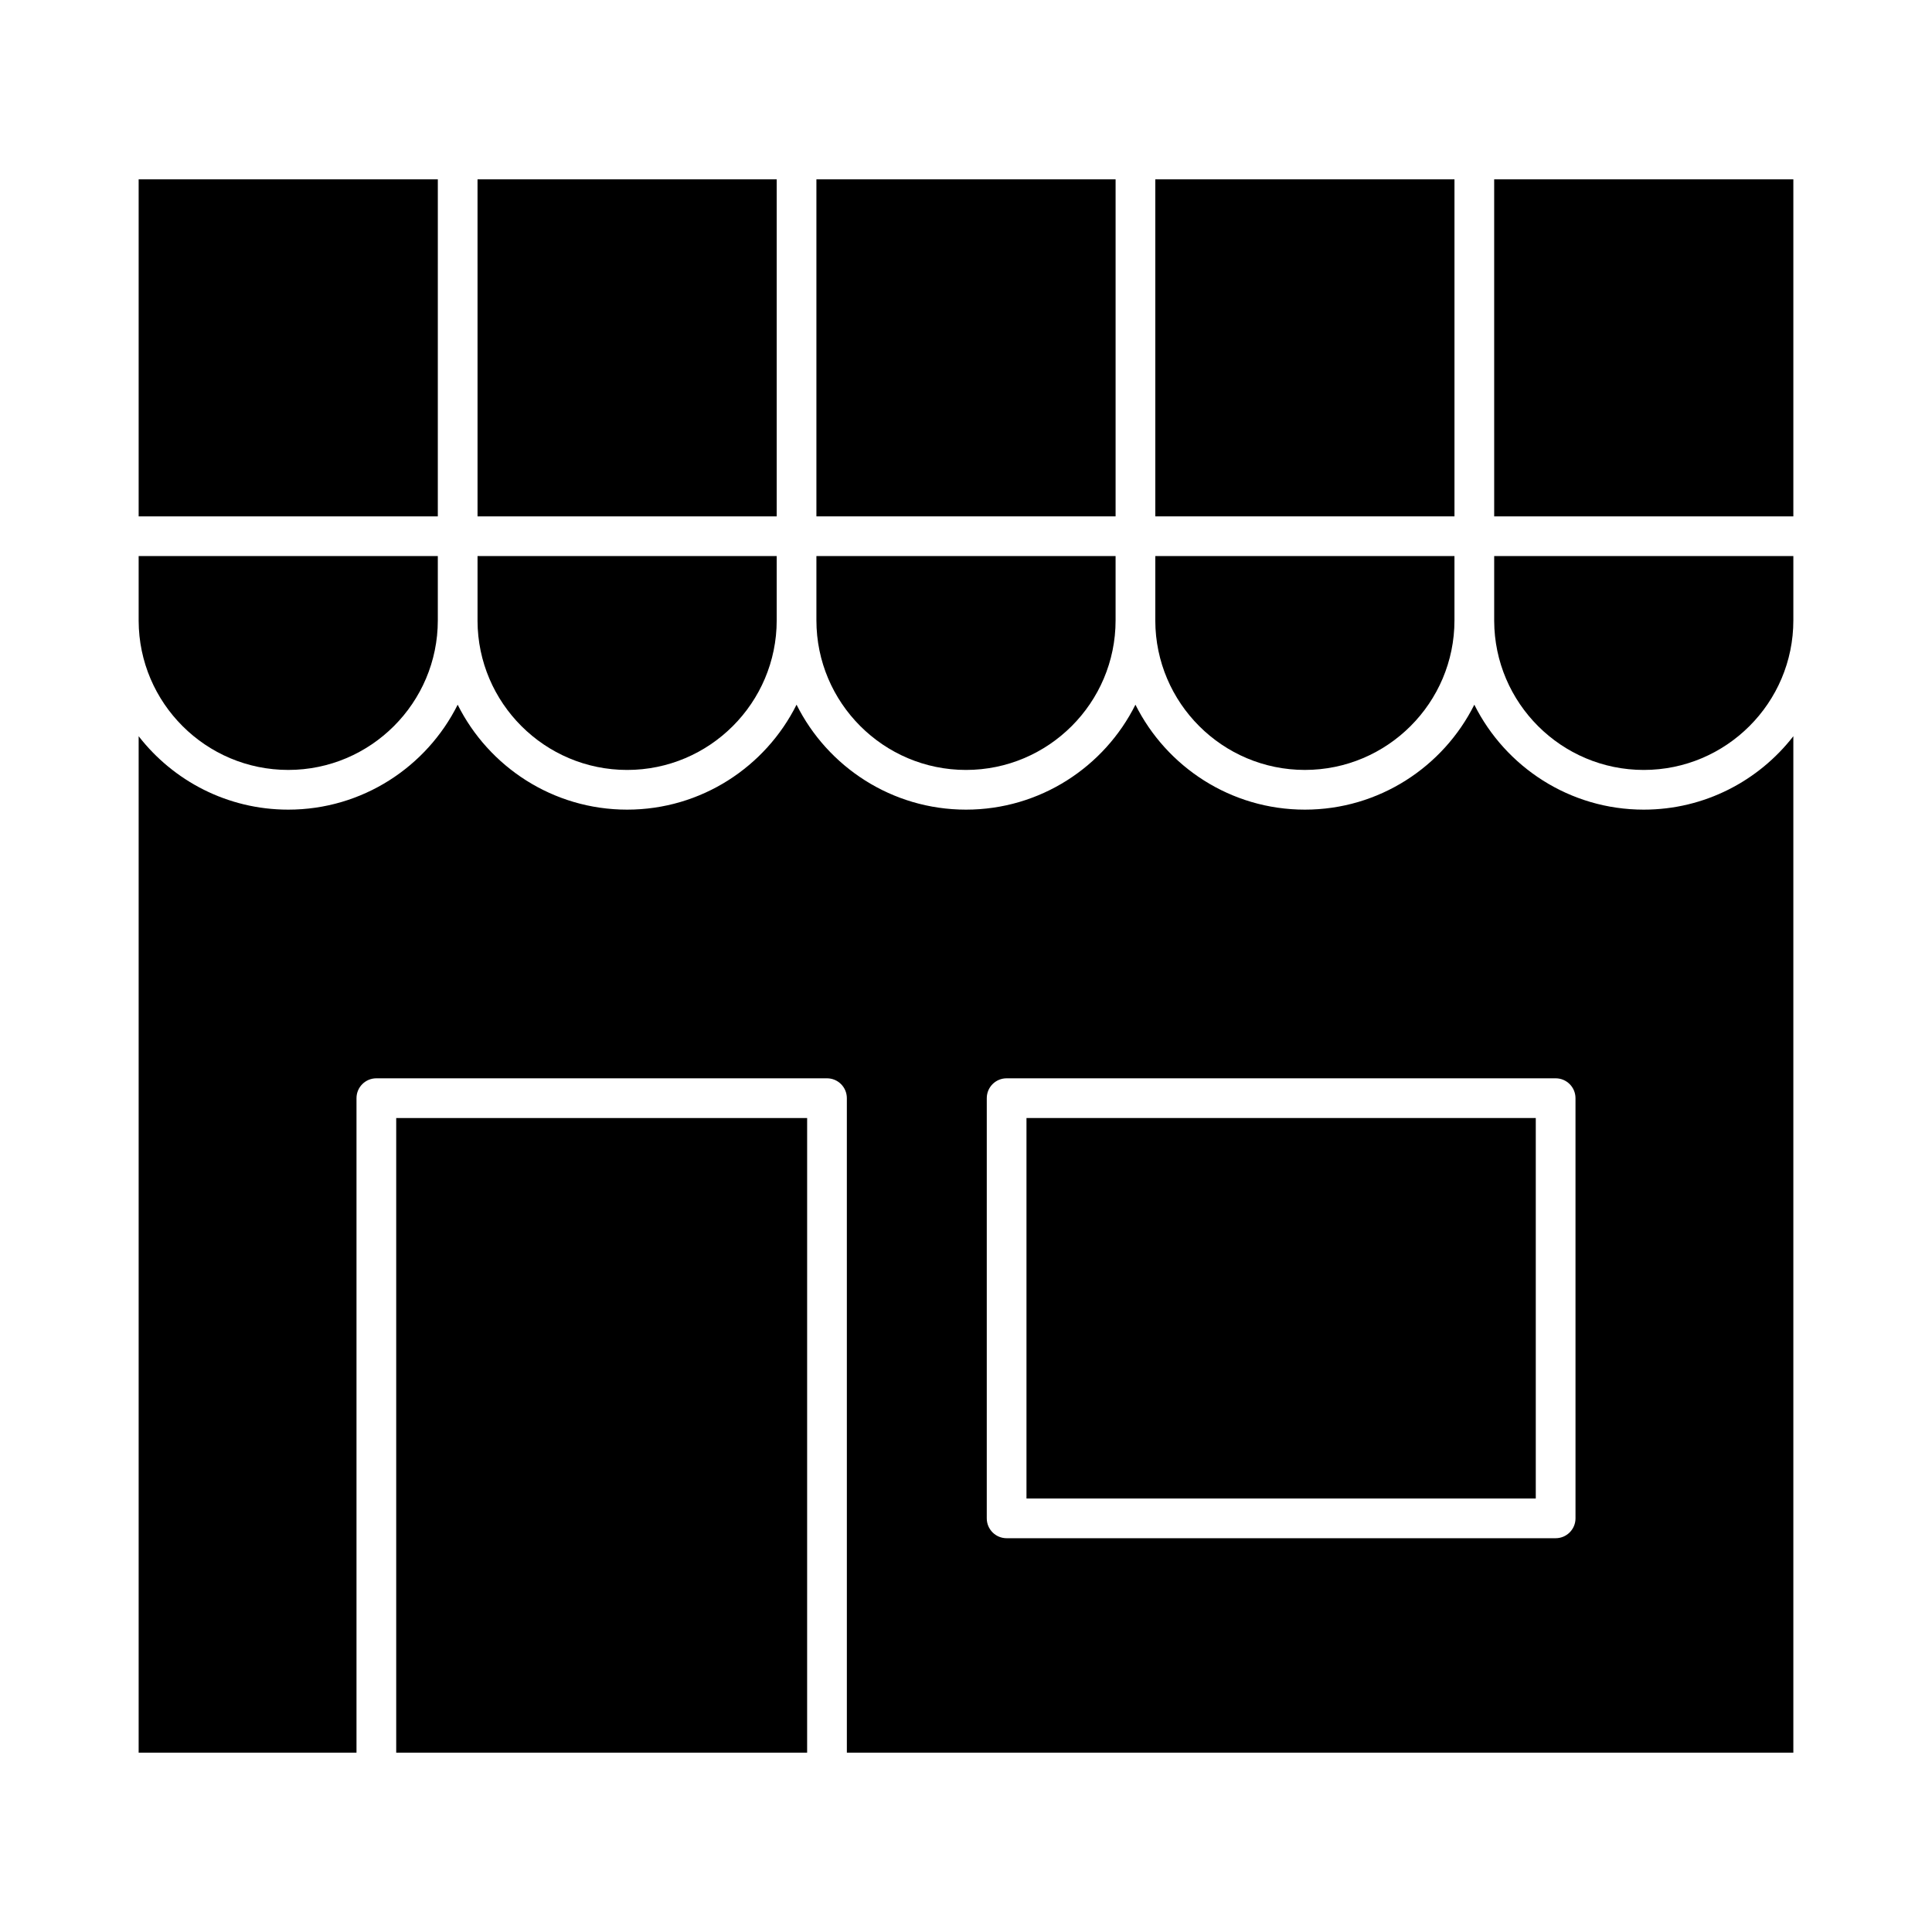
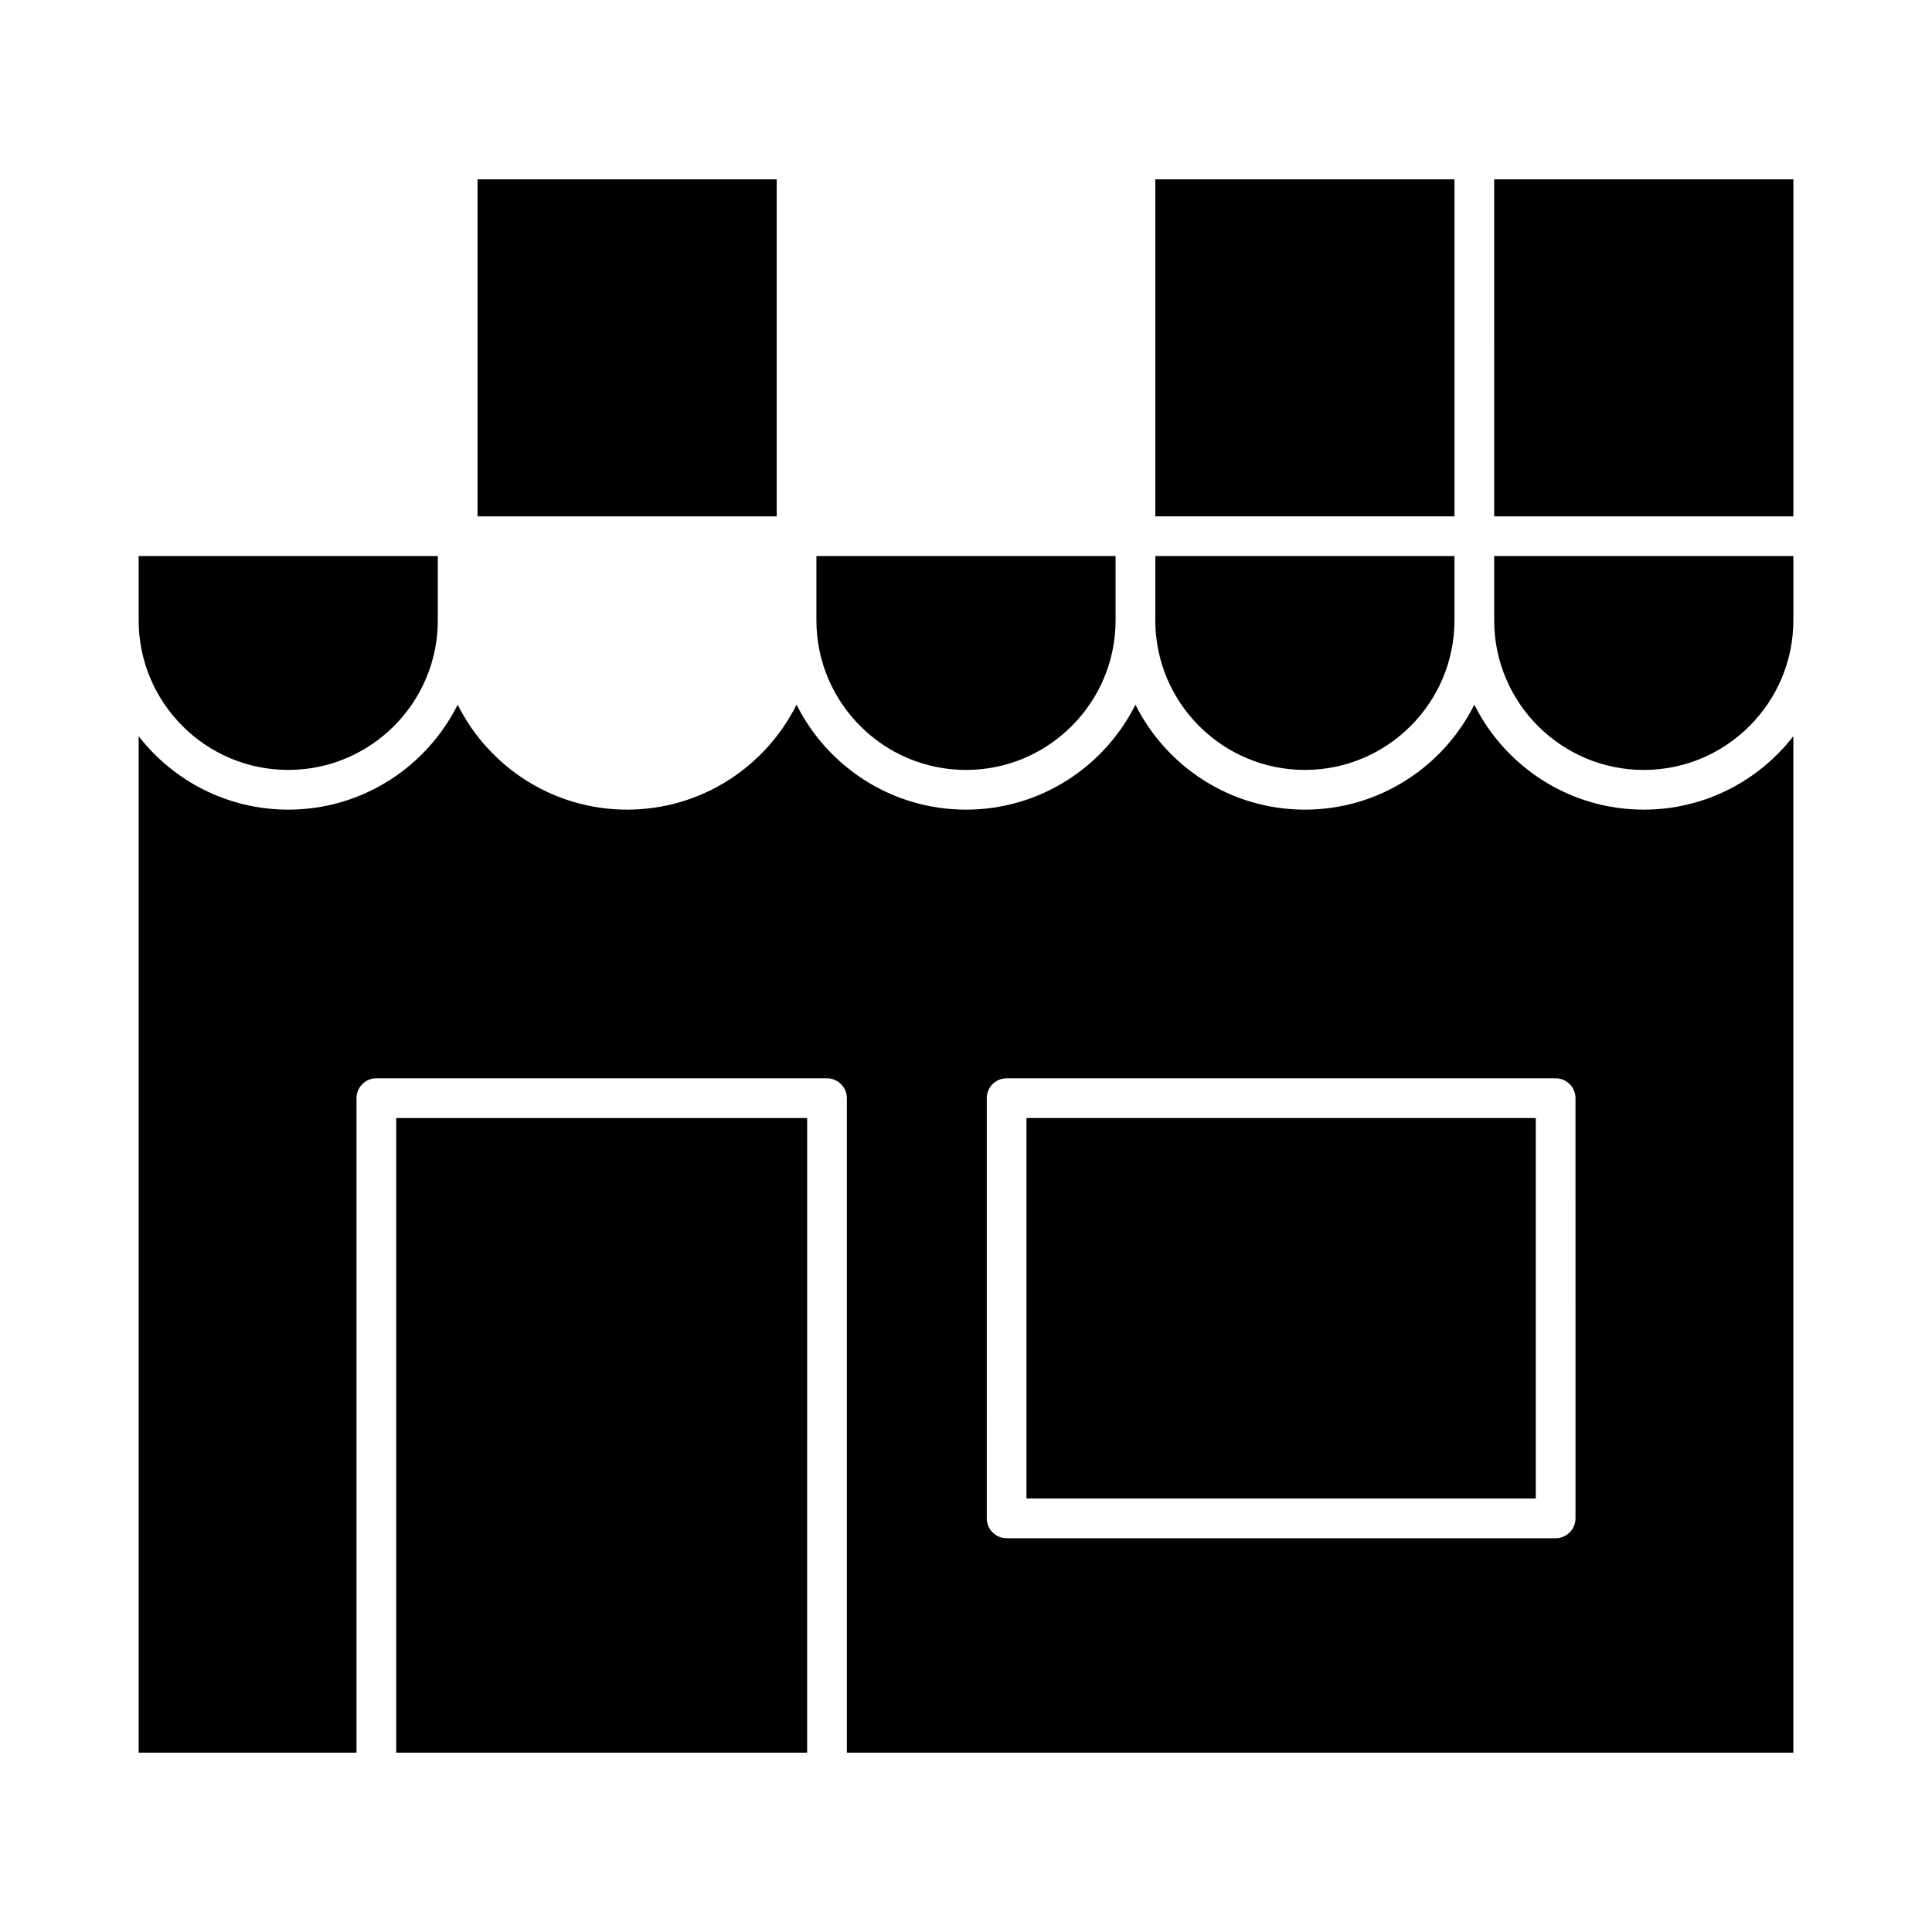
<svg xmlns="http://www.w3.org/2000/svg" width="1024" height="1024" clip-rule="evenodd" fill-rule="evenodd" image-rendering="optimizeQuality" shape-rendering="geometricPrecision" text-rendering="geometricPrecision" viewBox="0 0 173.397 173.397">
  <g id="Layer_x0020_1">
    <g id="_576823672">
      <path id="_576834144" d="m92.127 100.342v34.149h45.709v-34.149z" />
      <path id="_576833920" d="m35.56 100.342v56.959h36.88l.001-56.959z" />
      <path id="_576834088" d="m41.077 63.246c-2.788 5.579-8.557 9.419-15.207 9.419-5.453 0-10.315-2.583-13.426-6.59v91.226h19.552v-58.741c0-.984.798-1.782 1.782-1.782h40.446c.983 0 1.781.798 1.781 1.782l.001 58.741h84.947v-91.226c-3.111 4.007-7.973 6.59-13.426 6.59-6.65 0-12.418-3.84-15.206-9.419-2.789 5.579-8.559 9.419-15.209 9.419-6.65 0-12.418-3.84-15.206-9.419-2.788 5.579-8.557 9.419-15.208 9.419-6.65 0-12.419-3.841-15.207-9.42-2.788 5.579-8.556 9.42-15.206 9.42-6.65 0-12.42-3.84-15.209-9.419zm47.485 73.027.001-37.713c0-.984.794-1.782 1.781-1.782h49.275c.984 0 1.781.798 1.781 1.782l.001 37.713c0 .984-.799 1.782-1.782 1.782h-49.274c-.987 0-1.783-.798-1.783-1.782z" />
      <path id="_576830728" d="m134.102 16.096.001 30.248h26.85v-30.248z" />
      <path id="_576831848" d="m134.103 55.721c.024 7.38 6.034 13.381 13.423 13.381 7.404 0 13.427-6.024 13.427-13.424l0-.008v-5.765h-26.85l0 5.773z" />
      <path id="_576829608" d="m103.688 16.096v30.248l26.851-0v-30.248z" />
      <path id="_576830560" d="m103.688 55.705c.016 7.388 6.032 13.396 13.423 13.396 7.404 0 13.427-6.024 13.427-13.424l0-5.773h-26.85l0 5.773z" />
-       <path id="_576829216" d="m73.273 16.096v30.248h26.851v-30.248z" />
      <path id="_576828320" d="m73.273 55.678c0 7.4 6.024 13.424 13.424 13.424 7.404 0 13.427-6.024 13.427-13.424l0-5.773h-26.851z" />
      <path id="_576827872" d="m42.858 16.096.001 30.248 26.85-0v-30.248z" />
-       <path id="_576826584" d="m42.859 49.905 0 5.773-.001.043c.024 7.38 6.037 13.381 13.427 13.381 7.401 0 13.424-6.024 13.424-13.424v-5.773z" />
-       <path id="_576827032" d="m12.444 16.096v30.248h26.85l.001-30.248z" />
      <path id="_576826696" d="m39.294 49.905h-26.85v5.812c.022 7.382 6.036 13.384 13.426 13.384 7.401 0 13.424-6.024 13.424-13.424z" />
    </g>
  </g>
</svg>